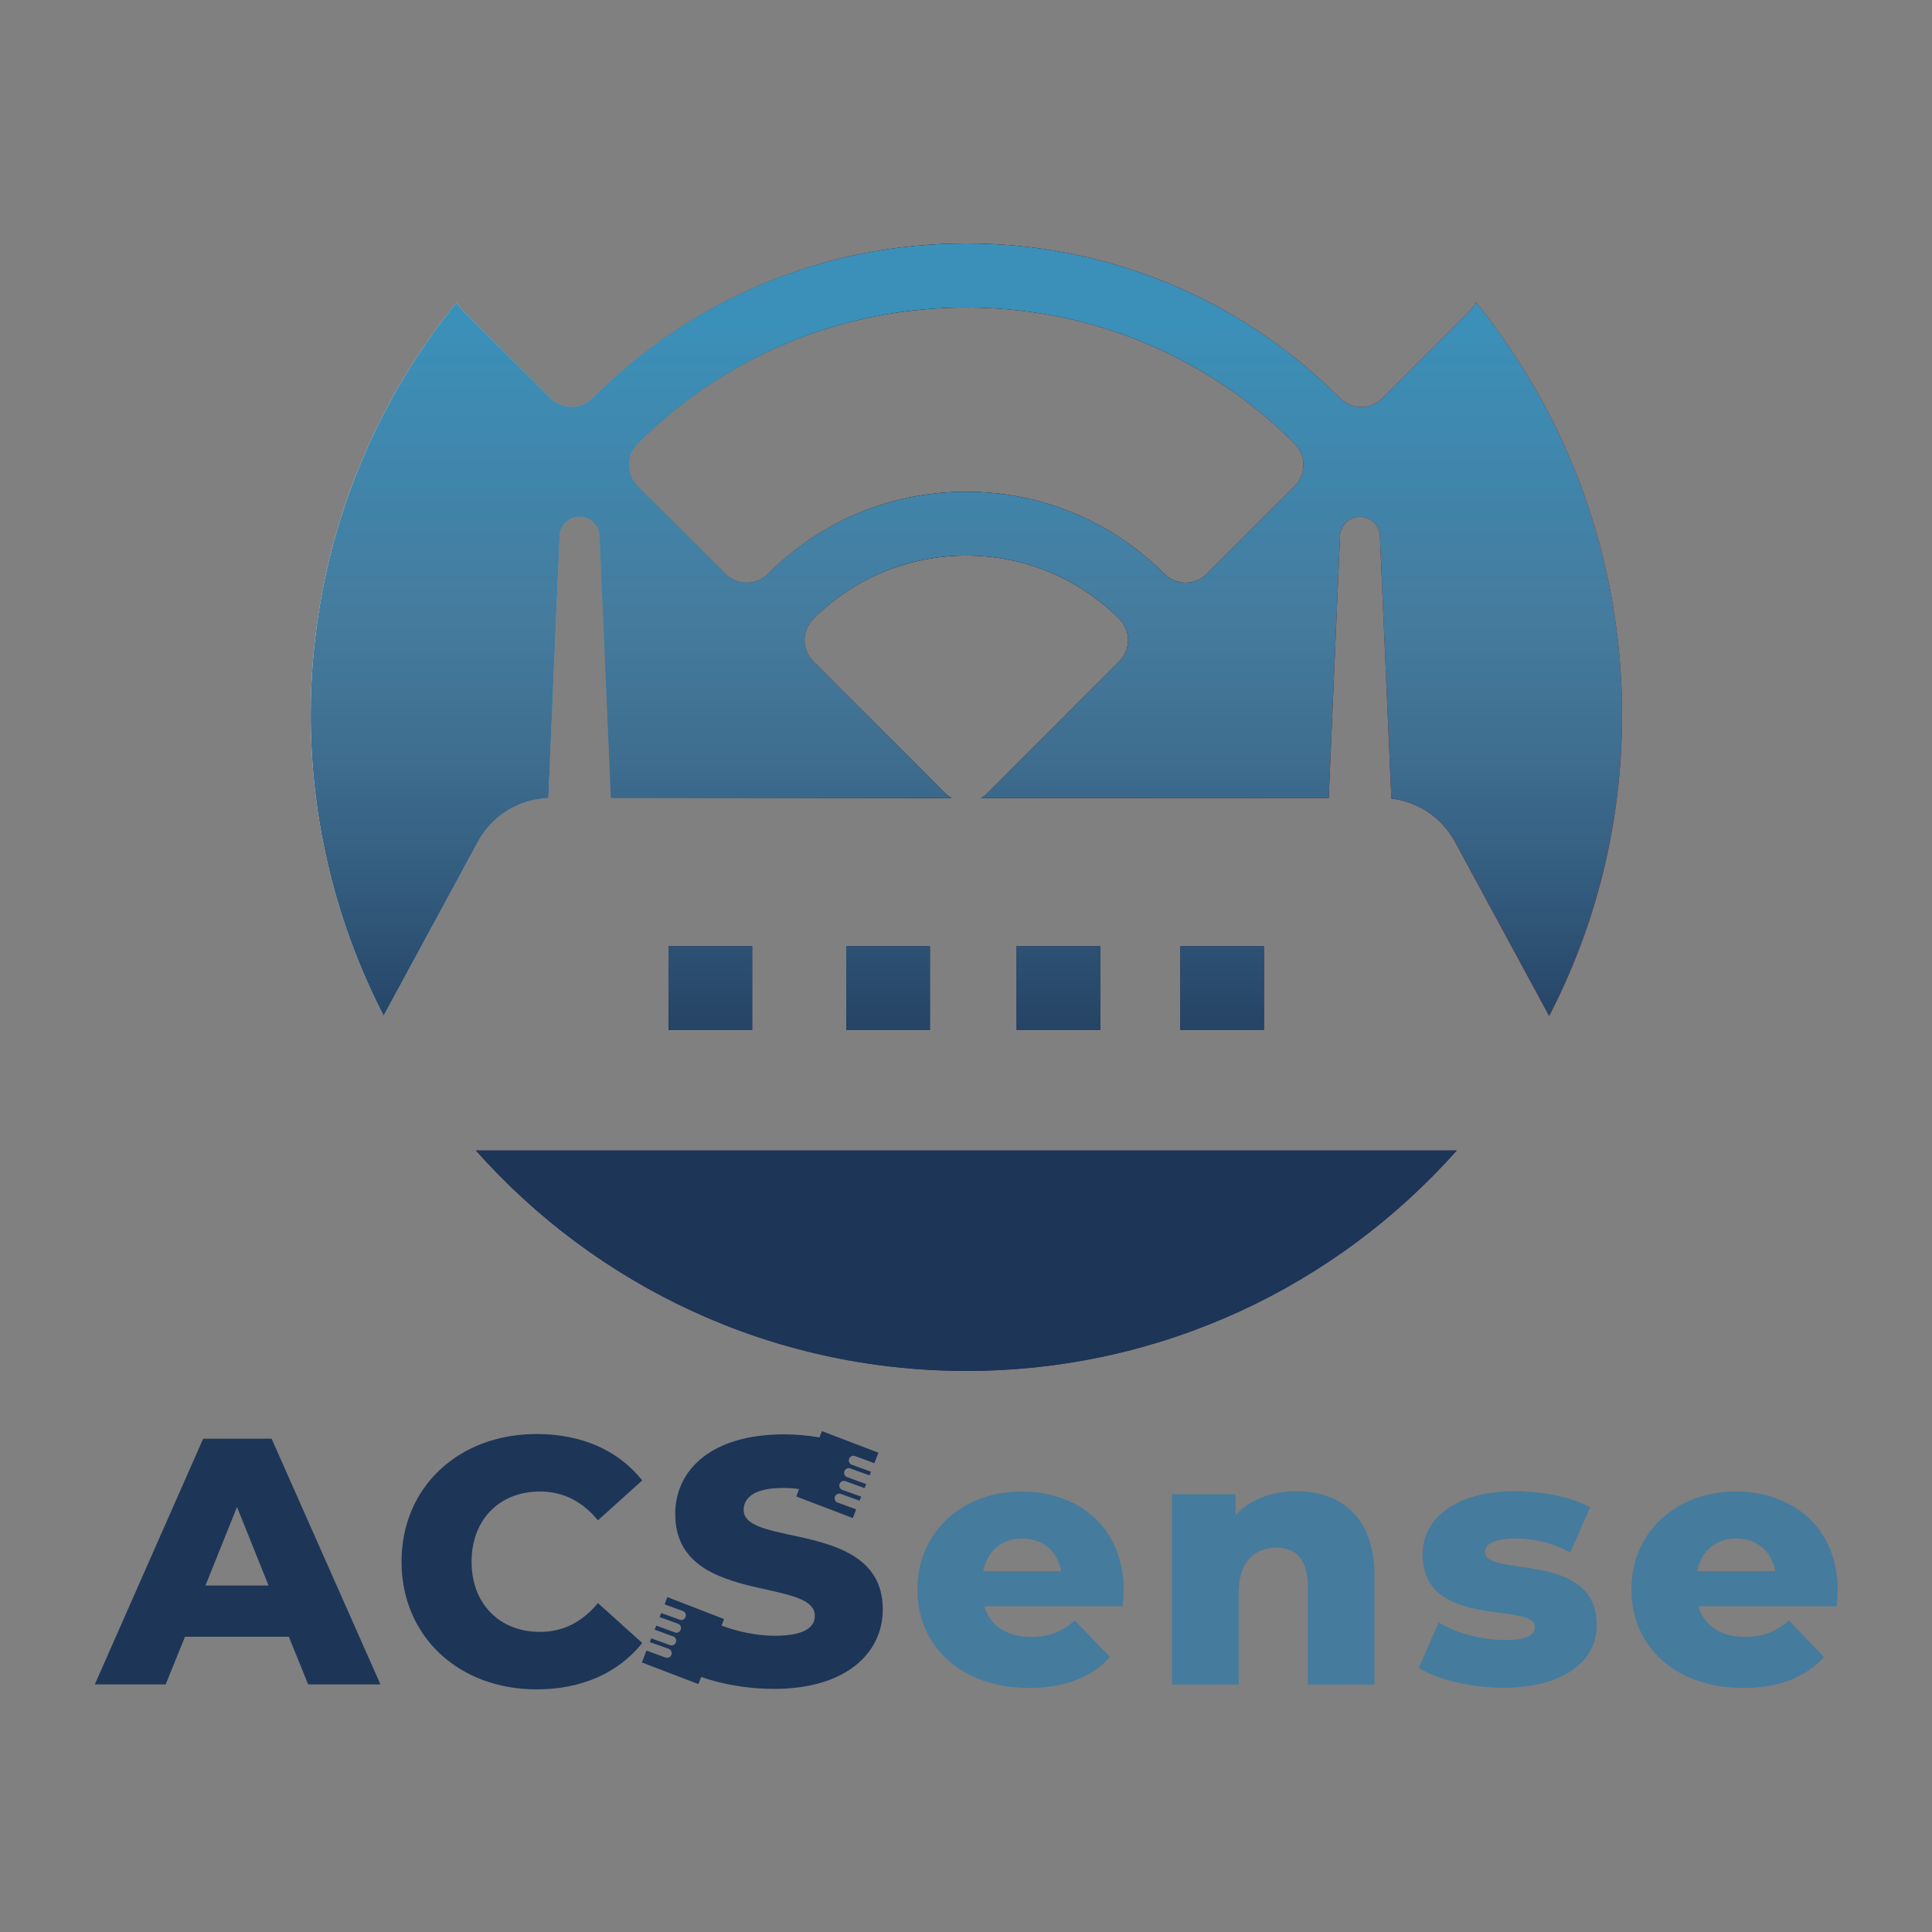
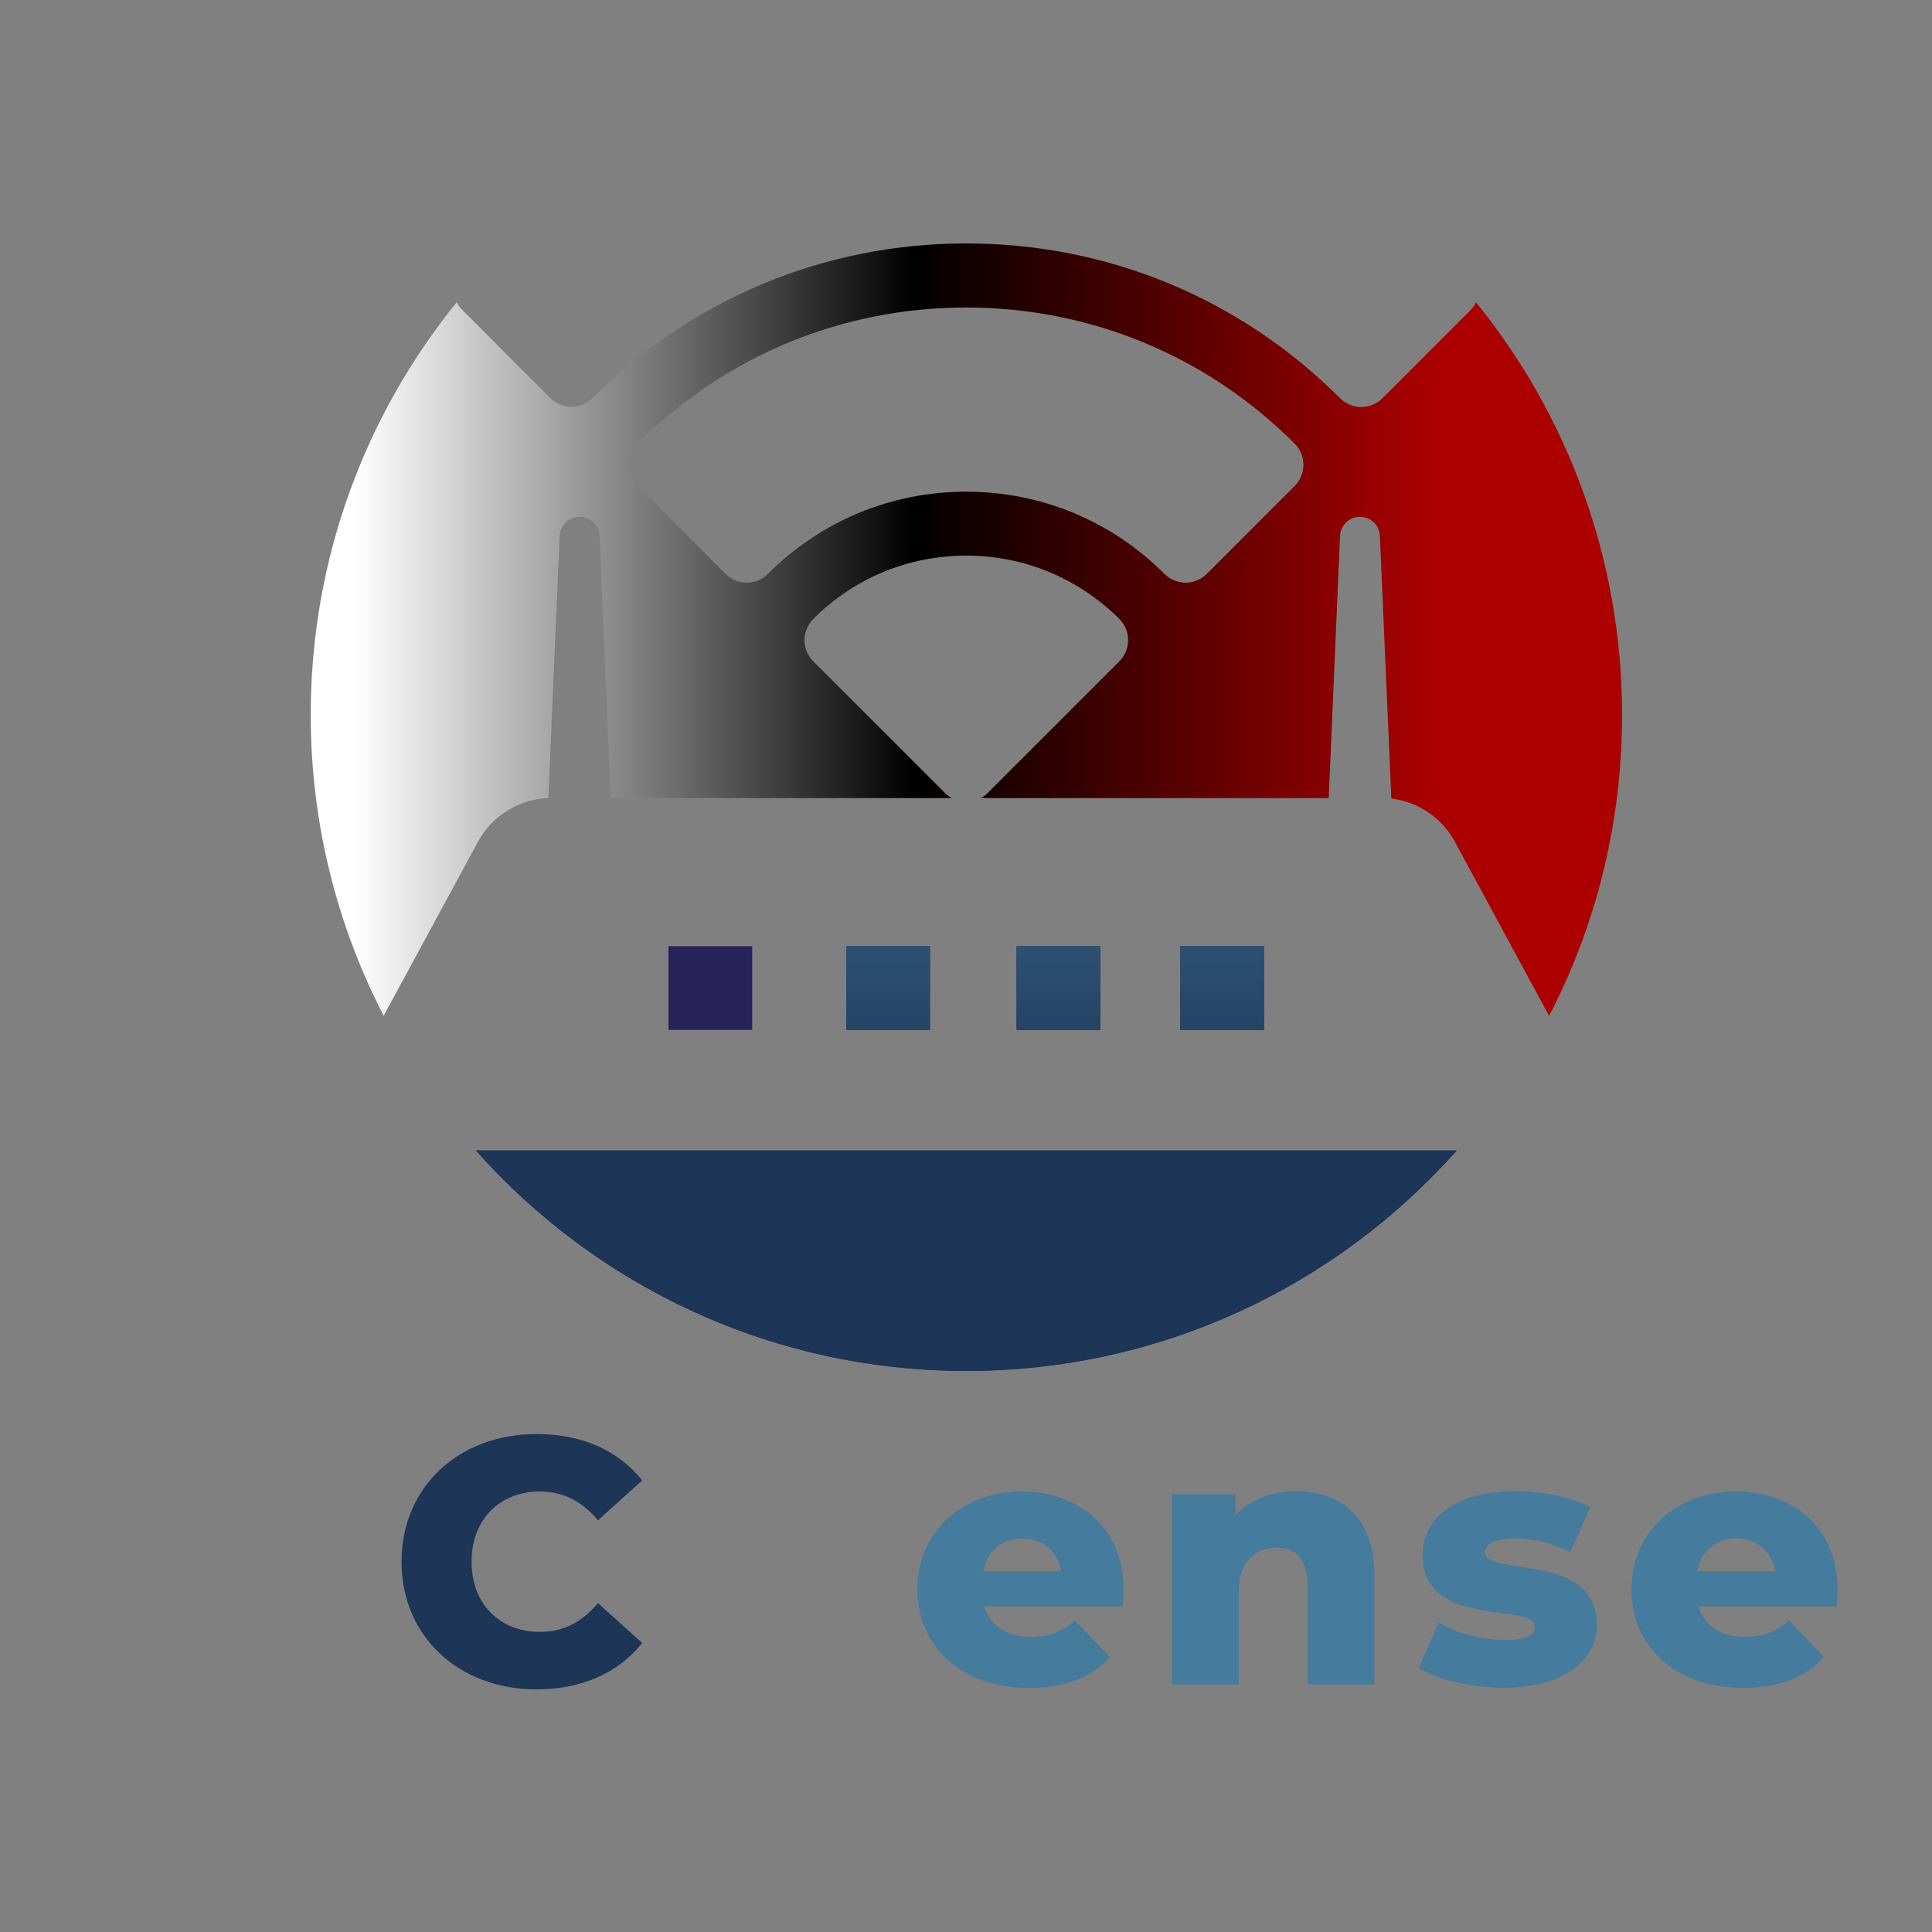
<svg xmlns="http://www.w3.org/2000/svg" version="1.1" id="Capa_1" x="0px" y="0px" viewBox="0 0 1200 1200" style="enable-background:new 0 0 1200 1200;" xml:space="preserve">
  <rect x="0" y="0" width="1200" height="1200" fill="#808080" stroke="none" />
  <style type="text/css">
	.st0{fill:url(#SVGID_1_);}
	.st1{fill:#29235C;}
	.st2{fill:url(#SVGID_00000065778451355360817120000014941450278448383408_);}
	.st3{fill:url(#SVGID_00000020388225575242237650000006437891424957208233_);}
	.st4{fill:url(#SVGID_00000142867334176386288450000018029347154187874237_);}
	.st5{fill:url(#SVGID_00000020369661387180830580000015784576222975546263_);}
	.st6{fill:url(#SVGID_00000088833277364523594680000006257657873128100758_);}
	.st7{fill:url(#SVGID_00000165917019255224030070000016475829364028249783_);}
	.st8{fill:#1D3557;}
	.st9{fill:#457B9D;}
</style>
  <g>
    <g>
      <g>
        <g>
          <linearGradient id="SVGID_1_" gradientUnits="userSpaceOnUse" x1="220.82" y1="391.124" x2="1035.499" y2="391.124">
            <stop offset="0" style="stop-color:#FFFFFF" />
            <stop offset="0.426" style="stop-color:#000000" />
            <stop offset="0.823" style="stop-color:#AC0000" />
          </linearGradient>
          <path class="st0" d="M916.8,187.8c-0.9,1.8-2.1,3.5-3.6,5l-54.5,54.5c-3.5,3.5-8.2,5.5-13.2,5.5c-4.9,0-9.7-2-13.2-5.5      c-62-62-144.4-96.1-232.1-96.1c-87.7,0-170.1,34.1-232.1,96.1c-1.7,1.7-3.8,3.1-6,4c-2.3,0.9-4.7,1.4-7.1,1.4      c-4.9,0-9.7-2-13.2-5.5l-54.5-54.5c-1.5-1.5-2.7-3.2-3.6-5c-56.7,70-90.7,159.2-90.7,256.3c0,67.4,16.4,130.9,45.3,186.9      l58.6-108.1c8.8-16.2,25.4-26.4,43.7-27.1l7-162.3c0-6.9,5.6-12.4,12.4-12.4c3.4,0,6.6,1.4,8.8,3.6c2.3,2.3,3.6,5.4,3.6,8.8      l7,162.3h211.7c-1.5-0.8-2.9-1.9-4.1-3.1l-81.8-81.8c-3.5-3.5-5.5-8.2-5.5-13.2c0-4.9,2-9.7,5.5-13.2      c25.4-25.4,59.1-39.3,95-39.3c35.9,0,69.6,14,95,39.3c3.5,3.5,5.5,8.2,5.5,13.2c0,4.9-2,9.7-5.5,13.2l-81.8,81.8      c-1.3,1.3-2.7,2.3-4.1,3.1h216l7-162.3c0-6.9,5.6-12.4,12.4-12.4c3.4,0,6.5,1.4,8.8,3.6c2.3,2.3,3.6,5.4,3.6,8.8l7.1,162.6      c16.5,2,31.3,11.8,39.4,26.7L962.2,631c29-56,45.3-119.5,45.3-186.9C1007.5,347,973.5,257.8,916.8,187.8z M804.1,301.9      l-54.5,54.5c-3.5,3.5-8.2,5.5-13.2,5.5s-9.7-2-13.2-5.5c-32.9-32.9-76.6-51-123.1-51s-90.2,18.1-123.1,51      c-7.3,7.3-19.1,7.3-26.4,0l-54.5-54.5c-7.3-7.3-7.3-19.1,0-26.4c54.5-54.5,126.9-84.5,204-84.5s149.5,30,204,84.5      C811.4,282.8,811.4,294.6,804.1,301.9z" />
          <path class="st1" d="M295.6,714.6c74.6,84,183.4,136.9,304.6,136.9s230-52.9,304.6-136.9H295.6z" />
        </g>
        <g>
          <rect x="415.2" y="587.7" class="st1" width="52" height="52" />
          <rect x="525.6" y="587.7" class="st1" width="52" height="52" />
          <rect x="631.4" y="587.7" class="st1" width="52" height="52" />
          <rect x="733.1" y="587.7" class="st1" width="52" height="52" />
        </g>
      </g>
      <g>
        <g>
          <linearGradient id="SVGID_00000174586954795319479460000001338301213074640295_" gradientUnits="userSpaceOnUse" x1="600.154" y1="88.594" x2="600.154" y2="903.273">
            <stop offset="0.136" style="stop-color:#3B90B9" />
            <stop offset="0.368" style="stop-color:#457B9D" />
            <stop offset="0.465" style="stop-color:#3E6E90" />
            <stop offset="0.539" style="stop-color:#366183" />
            <stop offset="0.743" style="stop-color:#1D3557" />
          </linearGradient>
-           <path style="fill:url(#SVGID_00000174586954795319479460000001338301213074640295_);" d="M916.8,187.8c-0.9,1.8-2.1,3.5-3.6,5      l-54.5,54.5c-3.5,3.5-8.2,5.5-13.2,5.5c-4.9,0-9.7-2-13.2-5.5c-62-62-144.4-96.1-232.1-96.1c-87.7,0-170.1,34.1-232.1,96.1      c-1.7,1.7-3.8,3.1-6,4c-2.3,0.9-4.7,1.4-7.1,1.4c-4.9,0-9.7-2-13.2-5.5l-54.5-54.5c-1.5-1.5-2.7-3.2-3.6-5      c-56.7,70-90.7,159.2-90.7,256.3c0,67.4,16.4,130.9,45.3,186.9l58.6-108.1c8.8-16.2,25.4-26.4,43.7-27.1l7-162.3      c0-6.9,5.6-12.4,12.4-12.4c3.4,0,6.6,1.4,8.8,3.6c2.3,2.3,3.6,5.4,3.6,8.8l7,162.3h211.7c-1.5-0.8-2.9-1.9-4.1-3.1l-81.8-81.8      c-3.5-3.5-5.5-8.2-5.5-13.2c0-4.9,2-9.7,5.5-13.2c25.4-25.4,59.1-39.3,95-39.3c35.9,0,69.6,14,95,39.3c3.5,3.5,5.5,8.2,5.5,13.2      c0,4.9-2,9.7-5.5,13.2l-81.8,81.8c-1.3,1.3-2.7,2.3-4.1,3.1h216l7-162.3c0-6.9,5.6-12.4,12.4-12.4c3.4,0,6.5,1.4,8.8,3.6      c2.3,2.3,3.6,5.4,3.6,8.8l7.1,162.6c16.5,2,31.3,11.8,39.4,26.7L962.2,631c29-56,45.3-119.5,45.3-186.9      C1007.5,347,973.5,257.8,916.8,187.8z M804.1,301.9l-54.5,54.5c-3.5,3.5-8.2,5.5-13.2,5.5s-9.7-2-13.2-5.5      c-32.9-32.9-76.6-51-123.1-51s-90.2,18.1-123.1,51c-7.3,7.3-19.1,7.3-26.4,0l-54.5-54.5c-7.3-7.3-7.3-19.1,0-26.4      c54.5-54.5,126.9-84.5,204-84.5s149.5,30,204,84.5C811.4,282.8,811.4,294.6,804.1,301.9z" />
          <linearGradient id="SVGID_00000057856485483785773750000008388122491540884648_" gradientUnits="userSpaceOnUse" x1="600.154" y1="88.594" x2="600.154" y2="903.273">
            <stop offset="0.136" style="stop-color:#3B90B9" />
            <stop offset="0.368" style="stop-color:#457B9D" />
            <stop offset="0.465" style="stop-color:#3E6E90" />
            <stop offset="0.539" style="stop-color:#366183" />
            <stop offset="0.743" style="stop-color:#1D3557" />
          </linearGradient>
          <path style="fill:url(#SVGID_00000057856485483785773750000008388122491540884648_);" d="M295.6,714.6      c74.6,84,183.4,136.9,304.6,136.9s230-52.9,304.6-136.9H295.6z" />
        </g>
        <g>
          <linearGradient id="SVGID_00000080895274385659443210000000474379693715196074_" gradientUnits="userSpaceOnUse" x1="600.154" y1="88.594" x2="600.154" y2="903.273">
            <stop offset="0.136" style="stop-color:#3B90B9" />
            <stop offset="0.368" style="stop-color:#457B9D" />
            <stop offset="0.465" style="stop-color:#3E6E90" />
            <stop offset="0.539" style="stop-color:#366183" />
            <stop offset="0.743" style="stop-color:#1D3557" />
          </linearGradient>
-           <rect x="415.2" y="587.7" style="fill:url(#SVGID_00000080895274385659443210000000474379693715196074_);" width="52" height="52" />
          <linearGradient id="SVGID_00000019672139893761394770000010766846353995462308_" gradientUnits="userSpaceOnUse" x1="600.154" y1="88.594" x2="600.154" y2="903.273">
            <stop offset="0.136" style="stop-color:#3B90B9" />
            <stop offset="0.368" style="stop-color:#457B9D" />
            <stop offset="0.465" style="stop-color:#3E6E90" />
            <stop offset="0.539" style="stop-color:#366183" />
            <stop offset="0.743" style="stop-color:#1D3557" />
          </linearGradient>
          <rect x="525.6" y="587.7" style="fill:url(#SVGID_00000019672139893761394770000010766846353995462308_);" width="52" height="52" />
          <linearGradient id="SVGID_00000019641189916938493120000006666901170333997738_" gradientUnits="userSpaceOnUse" x1="600.154" y1="88.594" x2="600.154" y2="903.273">
            <stop offset="0.136" style="stop-color:#3B90B9" />
            <stop offset="0.368" style="stop-color:#457B9D" />
            <stop offset="0.465" style="stop-color:#3E6E90" />
            <stop offset="0.539" style="stop-color:#366183" />
            <stop offset="0.743" style="stop-color:#1D3557" />
          </linearGradient>
          <rect x="631.4" y="587.7" style="fill:url(#SVGID_00000019641189916938493120000006666901170333997738_);" width="52" height="52" />
          <linearGradient id="SVGID_00000066497541094430371360000003741673983517840261_" gradientUnits="userSpaceOnUse" x1="600.154" y1="88.594" x2="600.154" y2="903.273">
            <stop offset="0.136" style="stop-color:#3B90B9" />
            <stop offset="0.368" style="stop-color:#457B9D" />
            <stop offset="0.465" style="stop-color:#3E6E90" />
            <stop offset="0.539" style="stop-color:#366183" />
            <stop offset="0.743" style="stop-color:#1D3557" />
          </linearGradient>
          <rect x="733.1" y="587.7" style="fill:url(#SVGID_00000066497541094430371360000003741673983517840261_);" width="52" height="52" />
        </g>
      </g>
    </g>
    <g>
-       <path class="st8" d="M179.4,1016.6h-64.5l-12,29.6h-44l67.3-152.6h42.5l67.6,152.6h-44.9L179.4,1016.6z M166.8,984.8L147.2,936    l-19.6,48.8H166.8z" />
      <path class="st8" d="M249.4,970c0-46.4,35.5-79.3,83.9-79.3c28.1,0,50.8,10.2,65.6,28.8l-27.5,24.8c-9.6-11.6-21.4-17.9-36-17.9    c-25.1,0-42.5,17.4-42.5,43.6c0,26.2,17.4,43.6,42.5,43.6c14.6,0,26.4-6.3,36-17.9l27.5,24.8c-14.8,18.5-37.5,28.8-65.6,28.8    C284.9,1049.3,249.4,1016.4,249.4,970z" />
      <path class="st9" d="M697.3,997.7h-85.9c3.5,12,13.7,19,29,19c11.6,0,19.2-3.3,27.2-10.2l21.8,22.7    c-11.3,12.6-27.9,19.2-50.3,19.2c-42.1,0-69.3-25.9-69.3-61.2c0-35.5,27.7-60.8,64.9-60.8c34.9,0,63.2,22.2,63.2,61.2    C697.9,990.5,697.5,994.4,697.3,997.7z M610.7,975.9h48.4c-2.2-12.4-11.3-20.3-24.2-20.3C622.1,955.6,613.1,963.4,610.7,975.9z" />
      <path class="st9" d="M853.7,978.7v67.6h-41.4v-60.8c0-17-7.4-24.2-19.4-24.2c-13.3,0-23.5,8.3-23.5,27.9v57.1H728V928.1h39.4V941    c9.4-9.8,22.7-14.8,37.5-14.8C832.6,926.2,853.7,942.1,853.7,978.7z" />
      <path class="st9" d="M881.2,1036l12.4-28.3c10.9,6.8,26.8,10.9,41.2,10.9c13.9,0,18.5-3.1,18.5-8.1c0-15.9-69.7,2.2-69.7-45.1    c0-22.2,20.5-39.2,57.5-39.2c16.6,0,34.9,3.5,46.6,10l-12.4,28.1c-11.8-6.5-23.5-8.7-34-8.7c-13.9,0-19,3.9-19,8.3    c0,16.3,69.5-1.3,69.5,45.6c0,21.8-20.1,38.8-58.4,38.8C913.4,1048.2,892.7,1043.2,881.2,1036z" />
      <path class="st9" d="M1140.8,997.7h-85.9c3.5,12,13.7,19,29,19c11.6,0,19.2-3.3,27.2-10.2l21.8,22.7    c-11.3,12.6-27.9,19.2-50.3,19.2c-42.1,0-69.3-25.9-69.3-61.2c0-35.5,27.7-60.8,64.9-60.8c34.9,0,63.2,22.2,63.2,61.2    C1141.4,990.5,1141,994.4,1140.8,997.7z M1054.2,975.9h48.4c-2.2-12.4-11.3-20.3-24.2-20.3    C1065.6,955.6,1056.6,963.4,1054.2,975.9z" />
-       <path class="st8" d="M461.9,937.9c0-7.6,6.5-13.7,24.6-13.7c3.2,0,6.5,0.2,9.8,0.7l-1.7,4.6l35.1,13.4l2.1-5.4l-11.5-4.2    c-1.5-0.5-2.3-2.2-1.7-3.7c0.5-1.5,2.2-2.3,3.7-1.7l11.6,4.2l1-2.5l-11.7-4.2c-1.5-0.5-2.3-2.2-1.7-3.7c0.5-1.5,2.2-2.3,3.7-1.7    l11.8,4.3l1-2.5l-11.8-4.3c-1.5-0.5-2.3-2.2-1.7-3.7c0.5-1.5,2.2-2.3,3.7-1.7l11.9,4.3l0.9-2.3l-11.9-4.3    c-1.5-0.5-2.3-2.2-1.7-3.7c0.5-1.5,2.2-2.3,3.7-1.7l12,4.4l2.5-6.5l-35.1-13.4l-1.5,3.9c-7.2-1.2-14.6-1.9-22-1.9    c-45.3,0-67.6,22.2-67.6,49.5c0,56.7,86.7,39,86.7,63.2c0,7.4-7,12.4-24.8,12.4c-11,0-22.6-2.4-33.1-6.3l1.5-4.1L414.5,992    l-1.7,4.5l11.3,4.1c1.5,0.5,2.3,2.2,1.7,3.7c-0.5,1.5-2.2,2.3-3.7,1.7l-11.4-4.1l-1,2.5l11.4,4.1c1.5,0.5,2.3,2.2,1.7,3.7    c-0.5,1.5-2.2,2.3-3.7,1.7l-11.5-4.2l-1,2.5l11.5,4.2c1.5,0.5,2.3,2.2,1.7,3.7c-0.5,1.5-2.2,2.3-3.7,1.7l-11.6-4.2l-0.9,2.3    l11.7,4.2c1.5,0.5,2.3,2.2,1.7,3.7c-0.5,1.5-2.2,2.3-3.7,1.7l-11.8-4.3l-2.8,7.4l35.1,13.4l1.7-4.4c13.2,4.6,29.1,7.4,45.2,7.4    c45.3,0,67.6-22.7,67.6-49.3C548.4,943.8,461.9,961.3,461.9,937.9z" />
    </g>
  </g>
</svg>